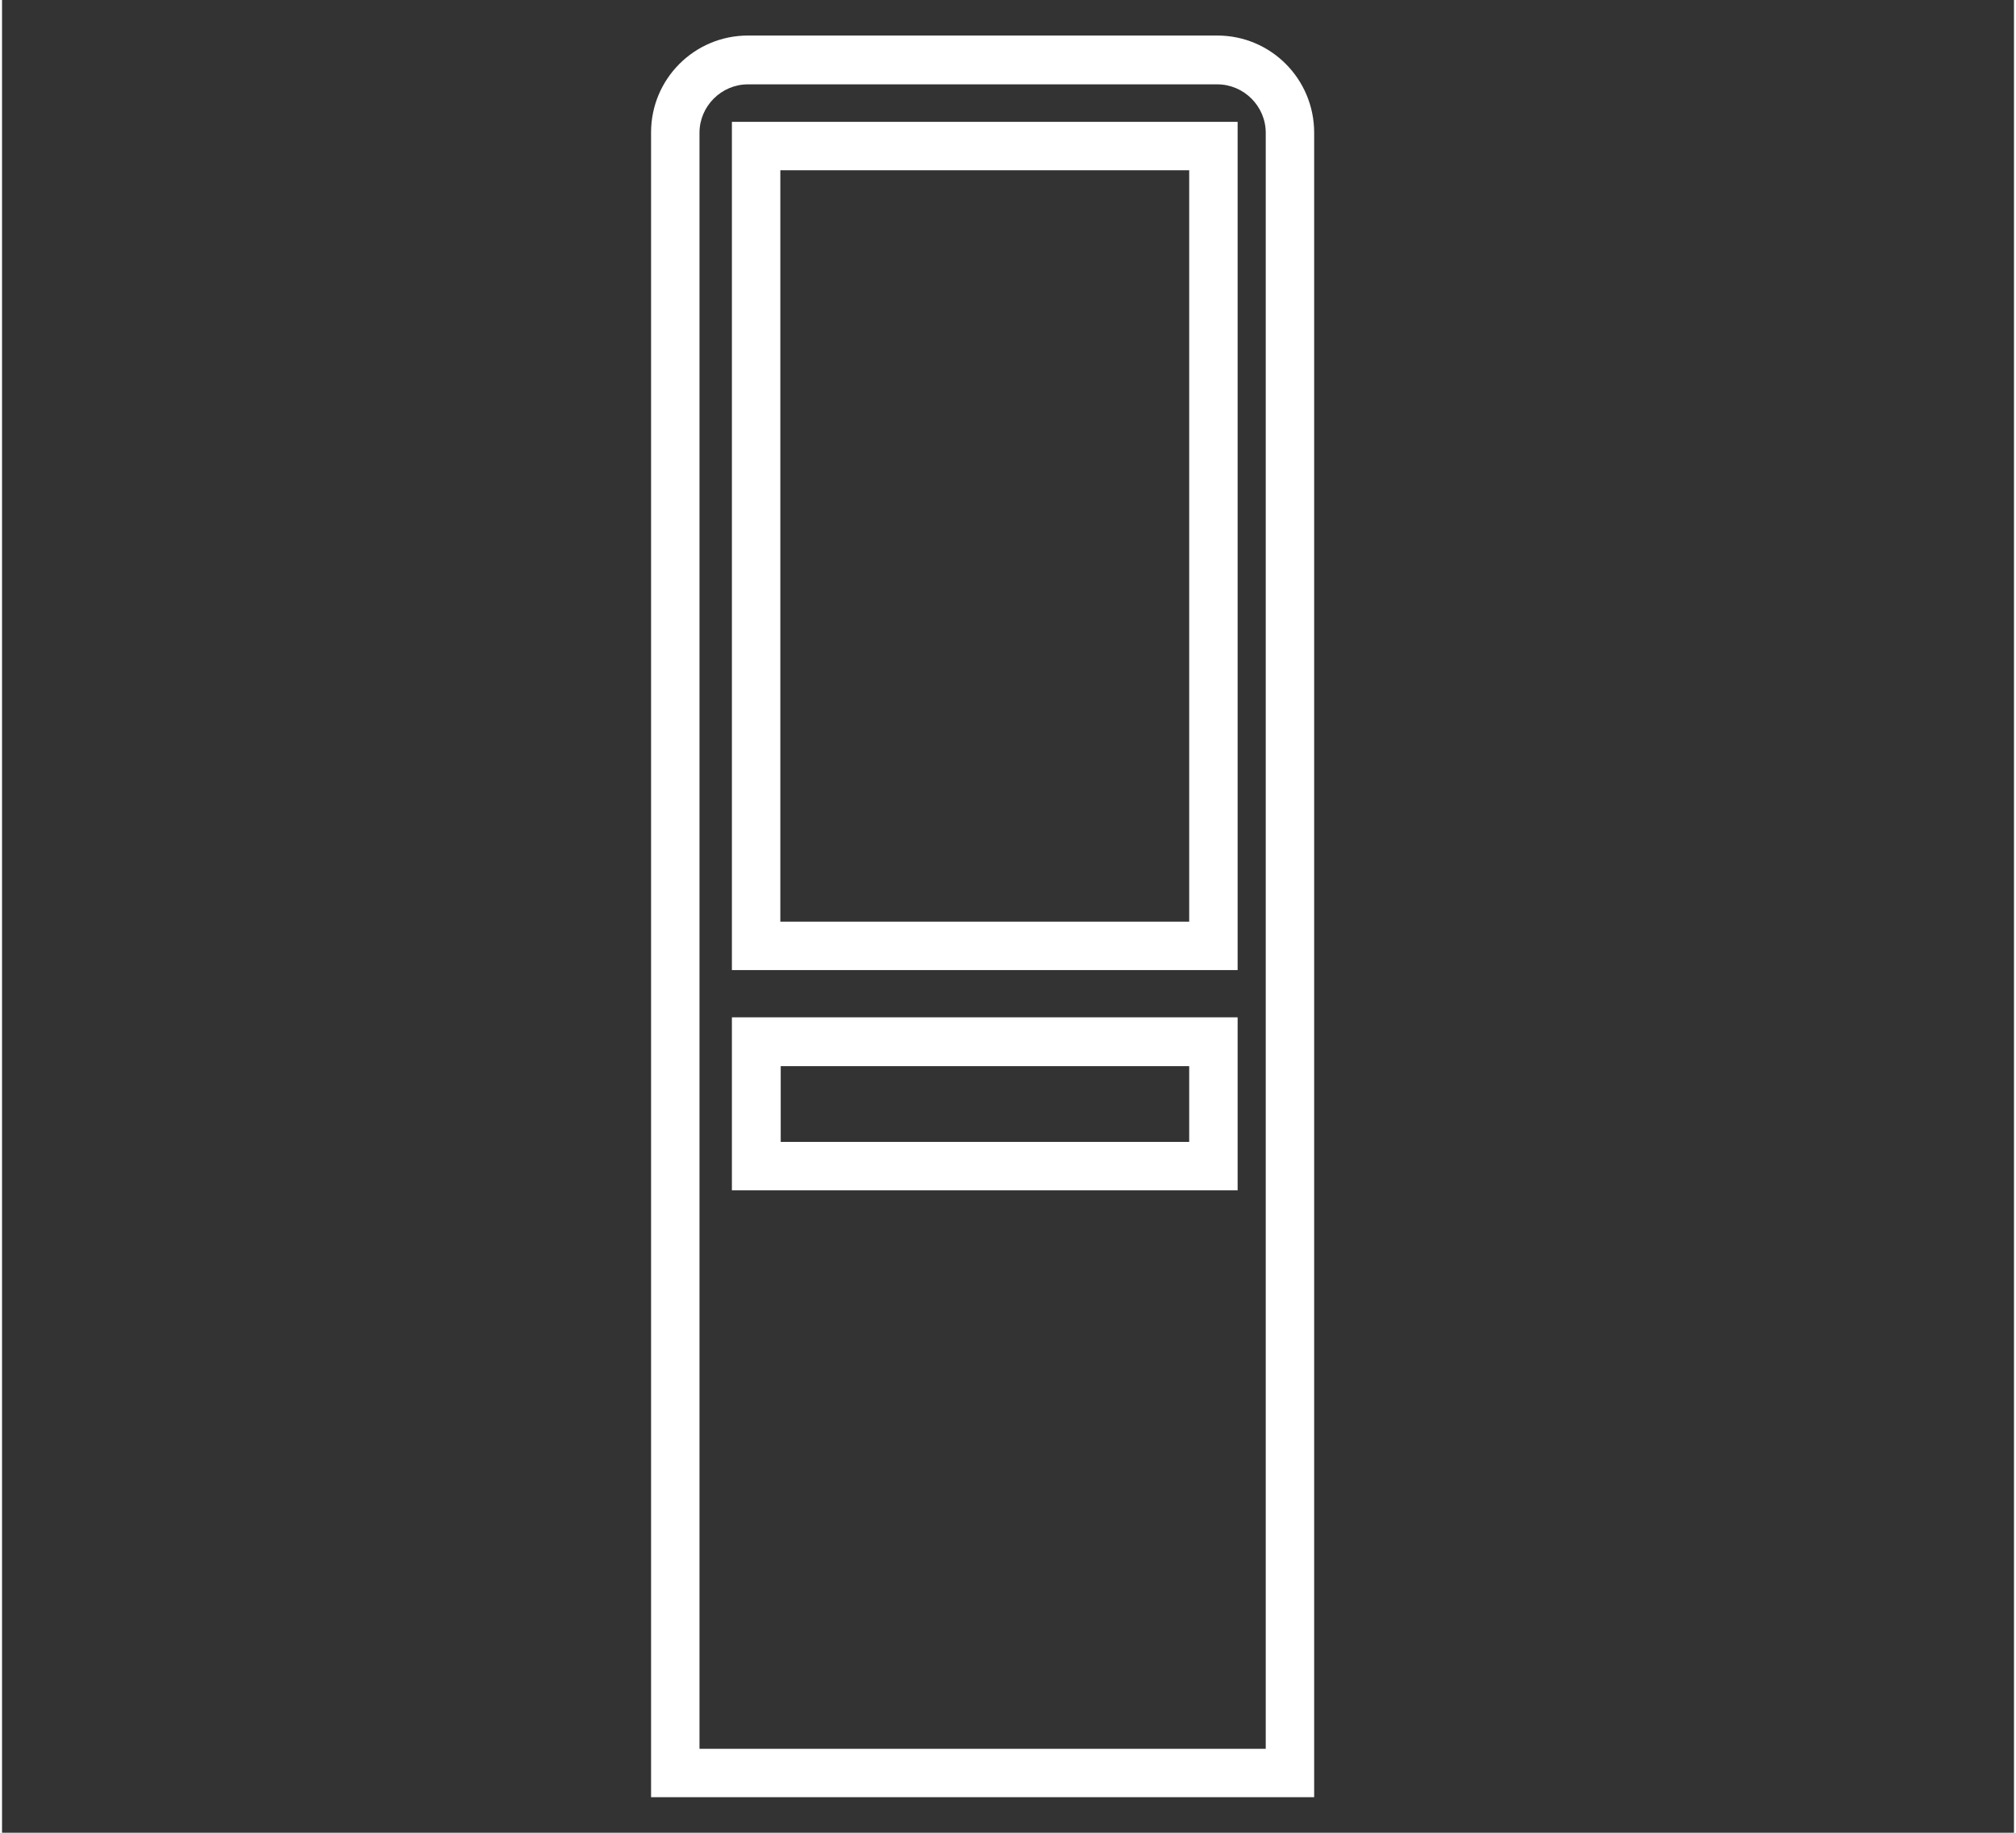
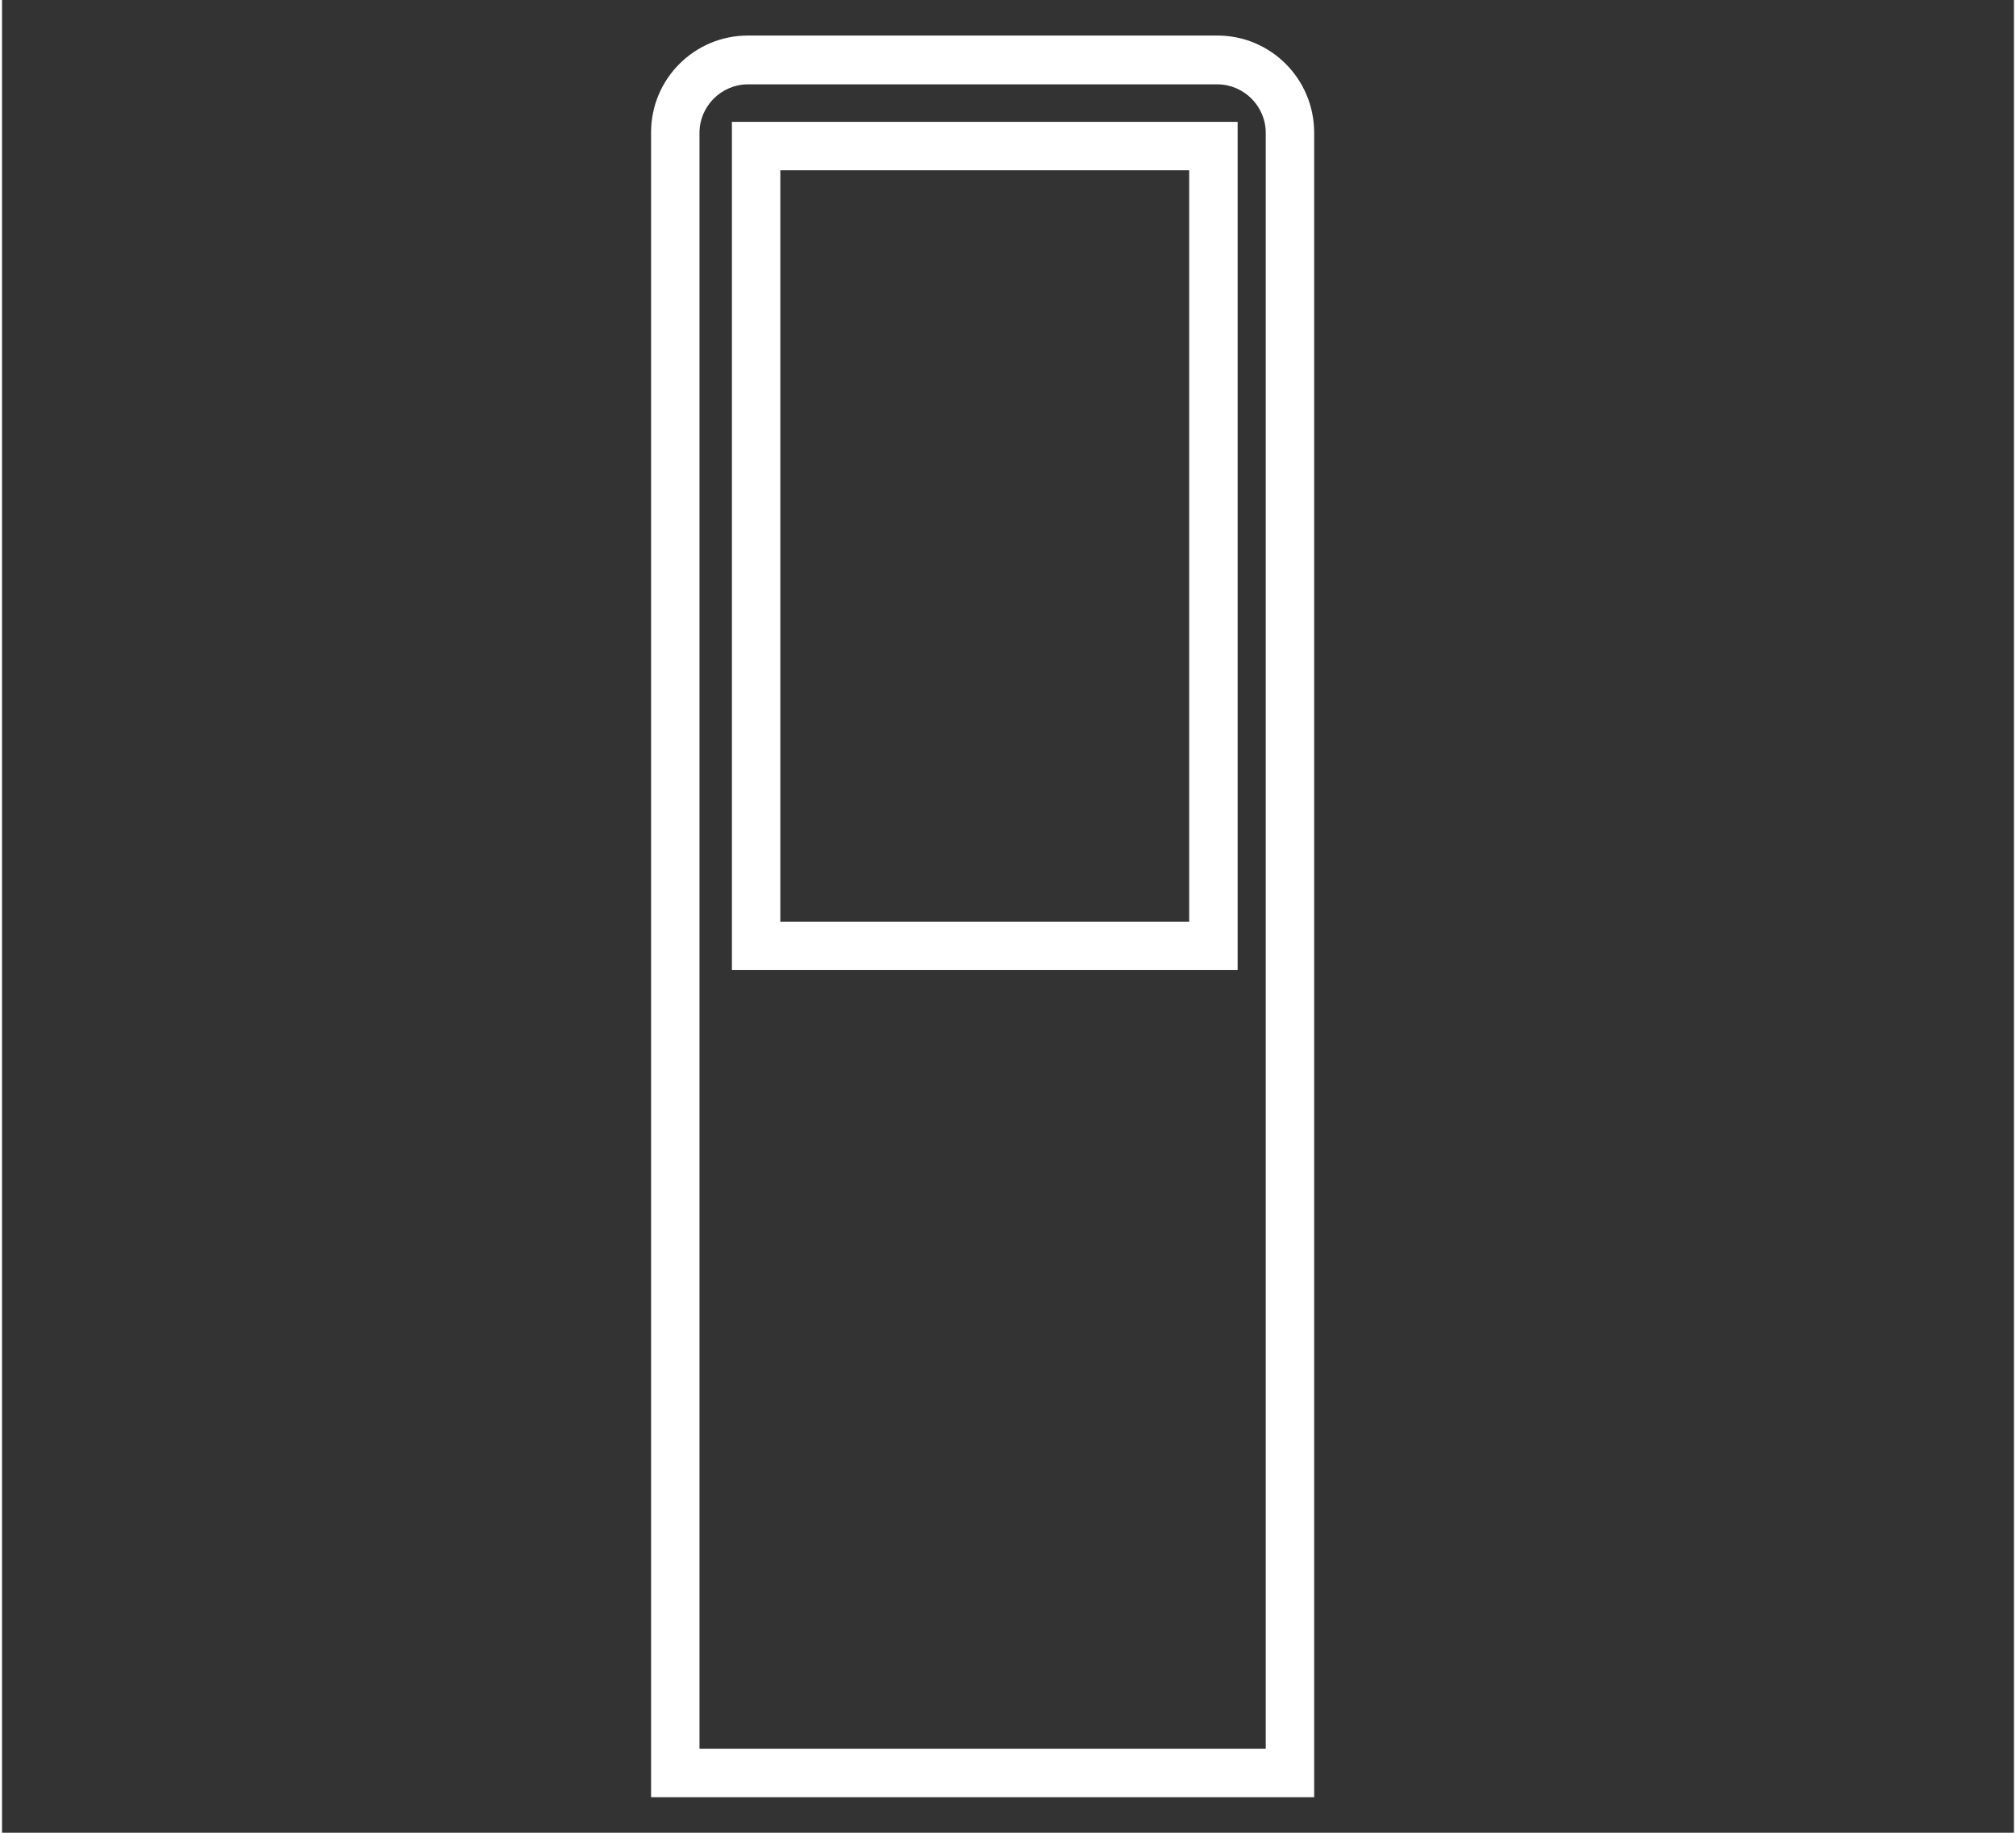
<svg xmlns="http://www.w3.org/2000/svg" version="1.1" id="Layer_1" x="0px" y="0px" viewBox="0 0 51.52 46.93" style="enable-background:new 0 0 51.52 46.93;" xml:space="preserve" height="34.545" width="38">
  <rect x="0" y="0" width="51.52" height="46.93" fill="#333333" stroke="none" />
  <style type="text/css">
	.st0{fill:#231F20;}
	.st1{fill:#A01A58;}
	.st2{fill:none;stroke:#A01A58;stroke-width:1.967;stroke-linecap:round;stroke-linejoin:round;stroke-miterlimit:10;}
	.st3{fill-rule:evenodd;clip-rule:evenodd;fill:#A01A58;}
	.st4{fill:none;stroke:#A01A58;stroke-width:2;stroke-linecap:round;stroke-linejoin:round;stroke-miterlimit:10;}
	.st5{fill:none;stroke:#FFFFFF;stroke-width:2;stroke-linecap:round;stroke-linejoin:round;stroke-miterlimit:10;}
	.st6{fill:none;stroke:#FFFFFF;stroke-width:2;stroke-miterlimit:10;}
	.st7{fill:#FFFFFF;}
	.st8{fill:none;stroke:#FFFFFF;stroke-width:2;stroke-linecap:round;stroke-miterlimit:10;}
	.st9{fill-rule:evenodd;clip-rule:evenodd;}
	.st10{fill:none;stroke:#A01A58;stroke-width:2.799;stroke-linecap:round;stroke-linejoin:round;stroke-miterlimit:10;}
	.st11{fill:none;stroke:#FFFFFF;stroke-width:3.256;stroke-linecap:round;stroke-linejoin:round;stroke-miterlimit:10;}
	.st12{fill:none;stroke:#A01A58;stroke-width:6.27;stroke-miterlimit:10;}
	.st13{fill:none;stroke:#FFFFFF;stroke-width:2.04;stroke-miterlimit:10;}
	.st14{fill:none;stroke:#A01A58;stroke-width:2.04;stroke-miterlimit:10;}
	.st15{fill:none;stroke:#A01A58;stroke-width:4.653;stroke-linecap:round;stroke-linejoin:round;stroke-miterlimit:10;}
	.st16{fill:none;stroke:#FFFFFF;stroke-width:2.783;stroke-linecap:round;stroke-linejoin:round;stroke-miterlimit:10;}
</style>
  <g>
    <path class="st7" d="M31.12,0.91H19.1c-1.37,0-2.48,1.11-2.48,2.48v42.63H33.6V3.4C33.6,2.02,32.49,0.91,31.12,0.91 M32.36,44.78   h-14.5V3.4c0-0.68,0.56-1.24,1.24-1.24h12.02c0.68,0,1.24,0.56,1.24,1.24V44.78z" />
    <path class="st7" d="M18.69,24.84h12.95l0-21.72H18.69L18.69,24.84z M19.94,4.36H30.4V23.6l-10.47,0V4.36z" />
-     <path class="st7" d="M18.69,30.48h12.95v-4.43H18.69V30.48z M19.94,27.3H30.4v1.94H19.94V27.3z" />
  </g>
</svg>